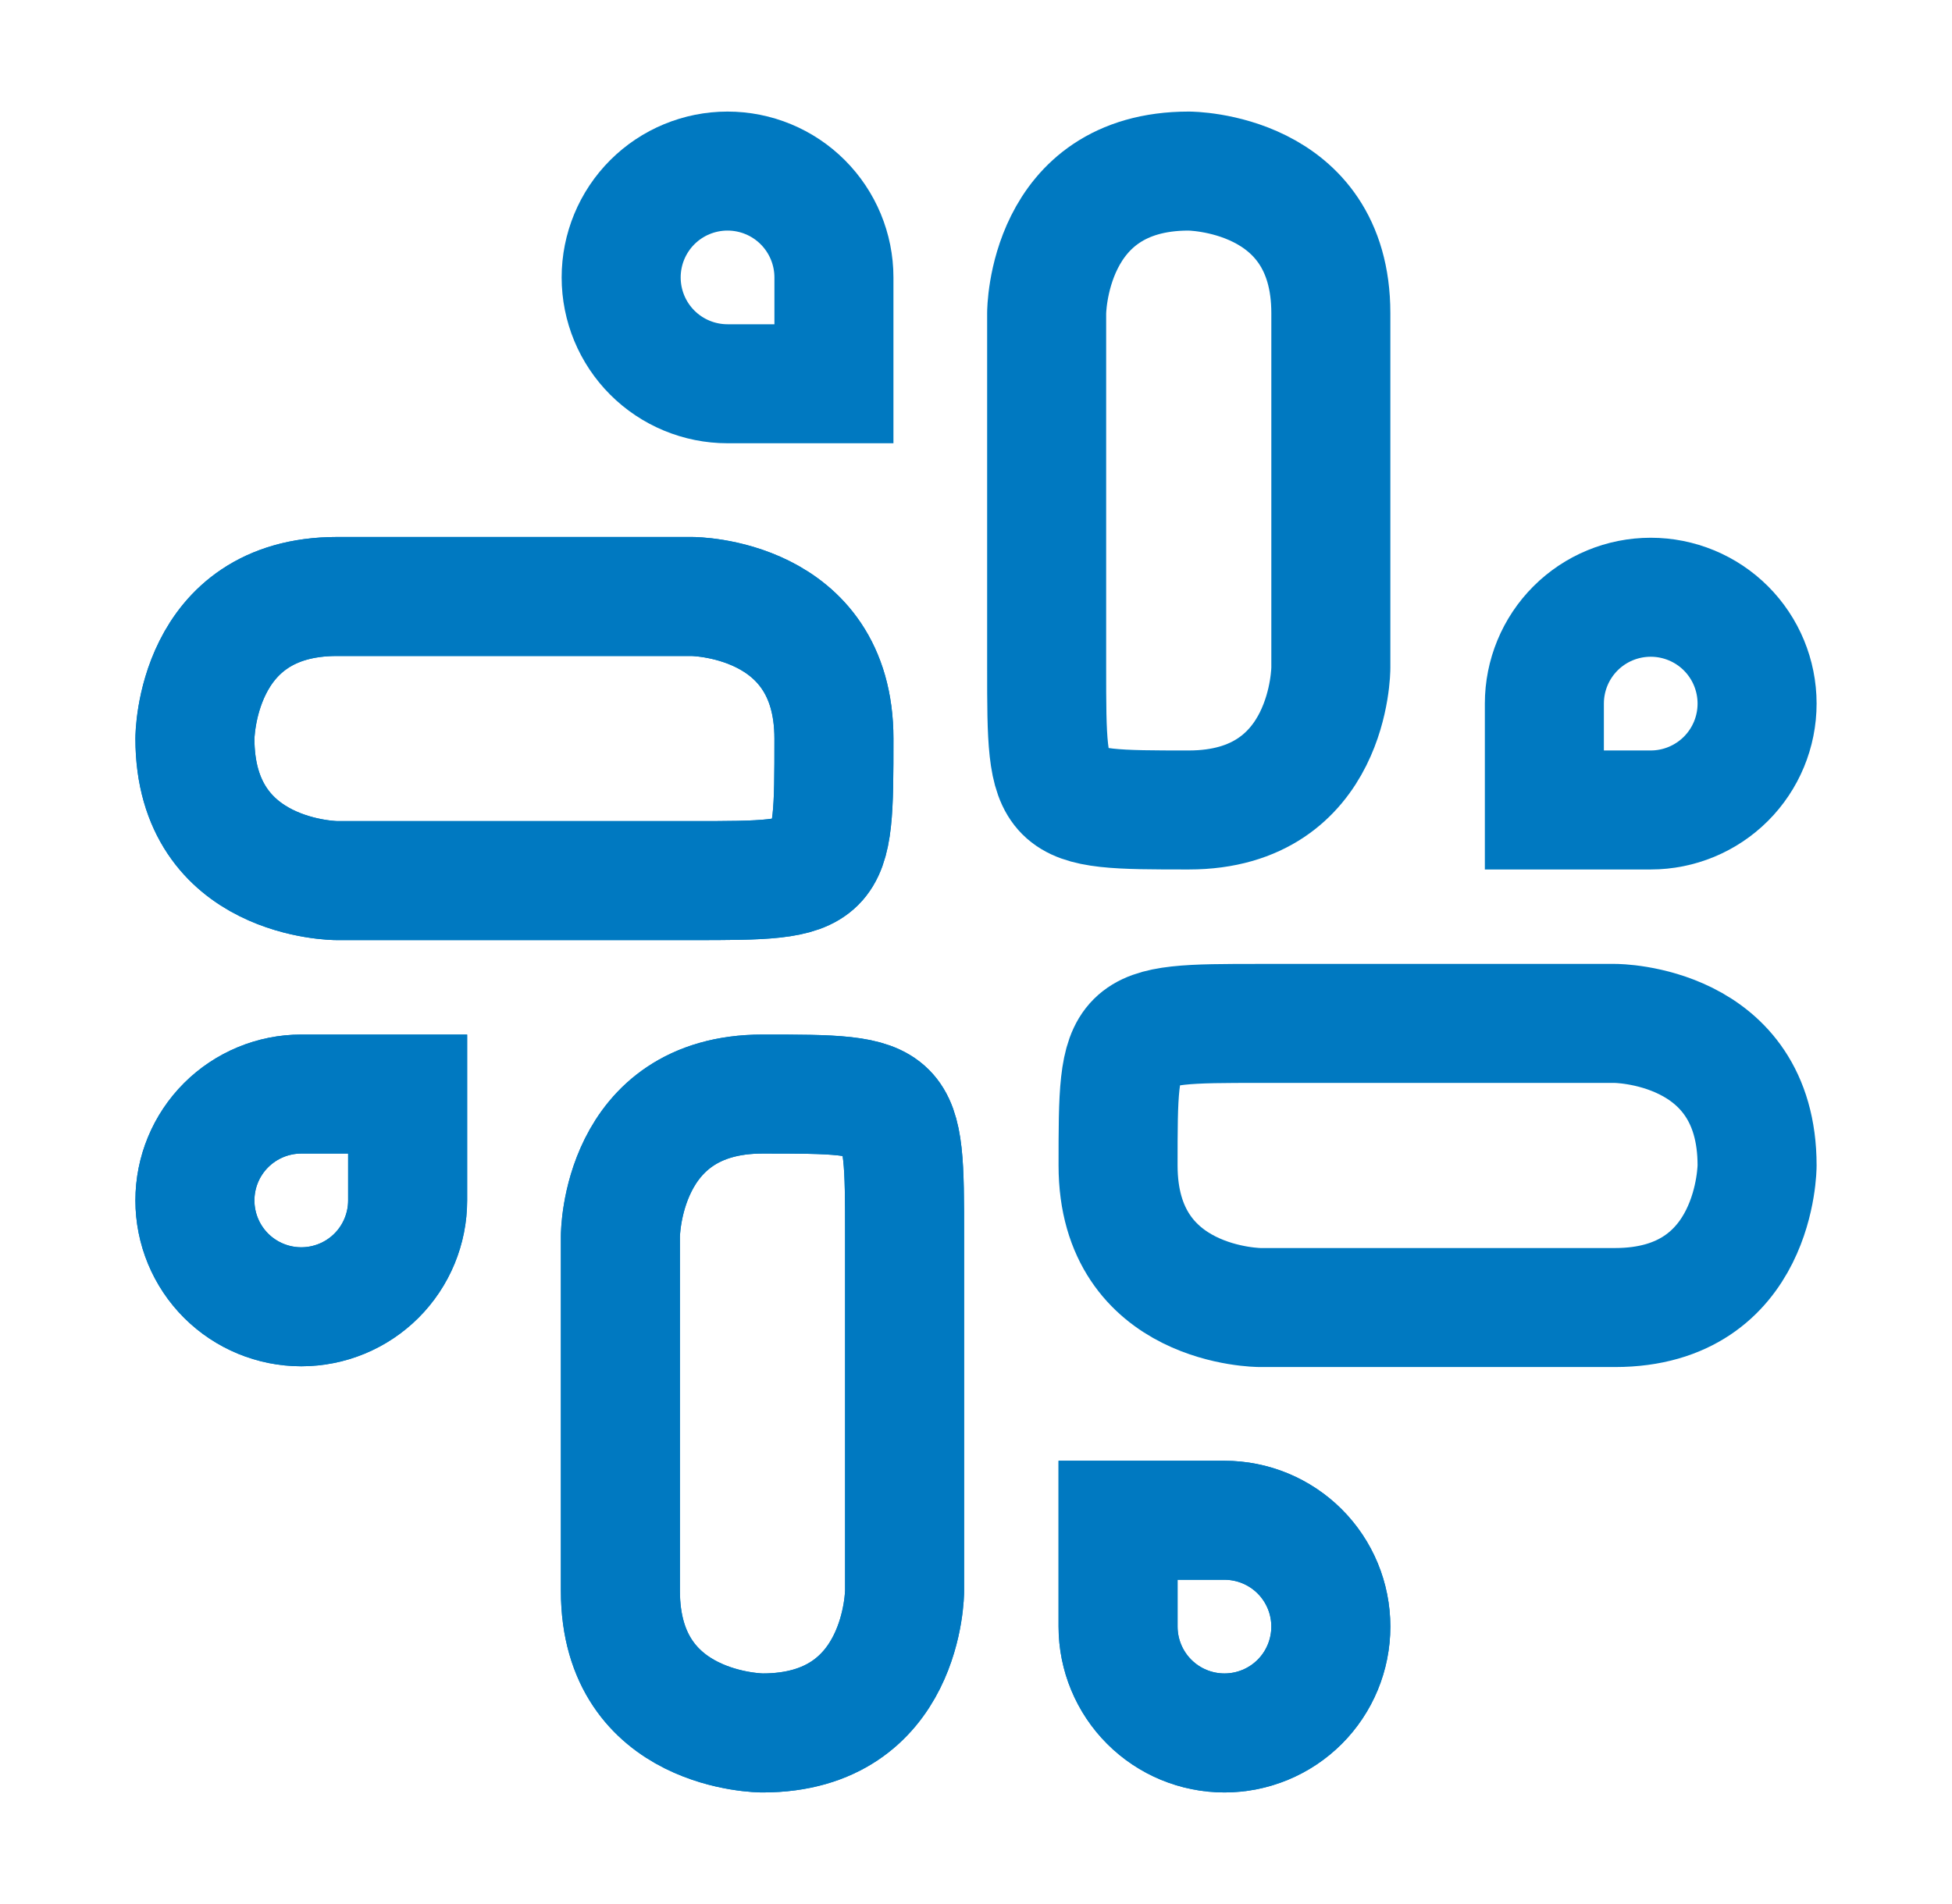
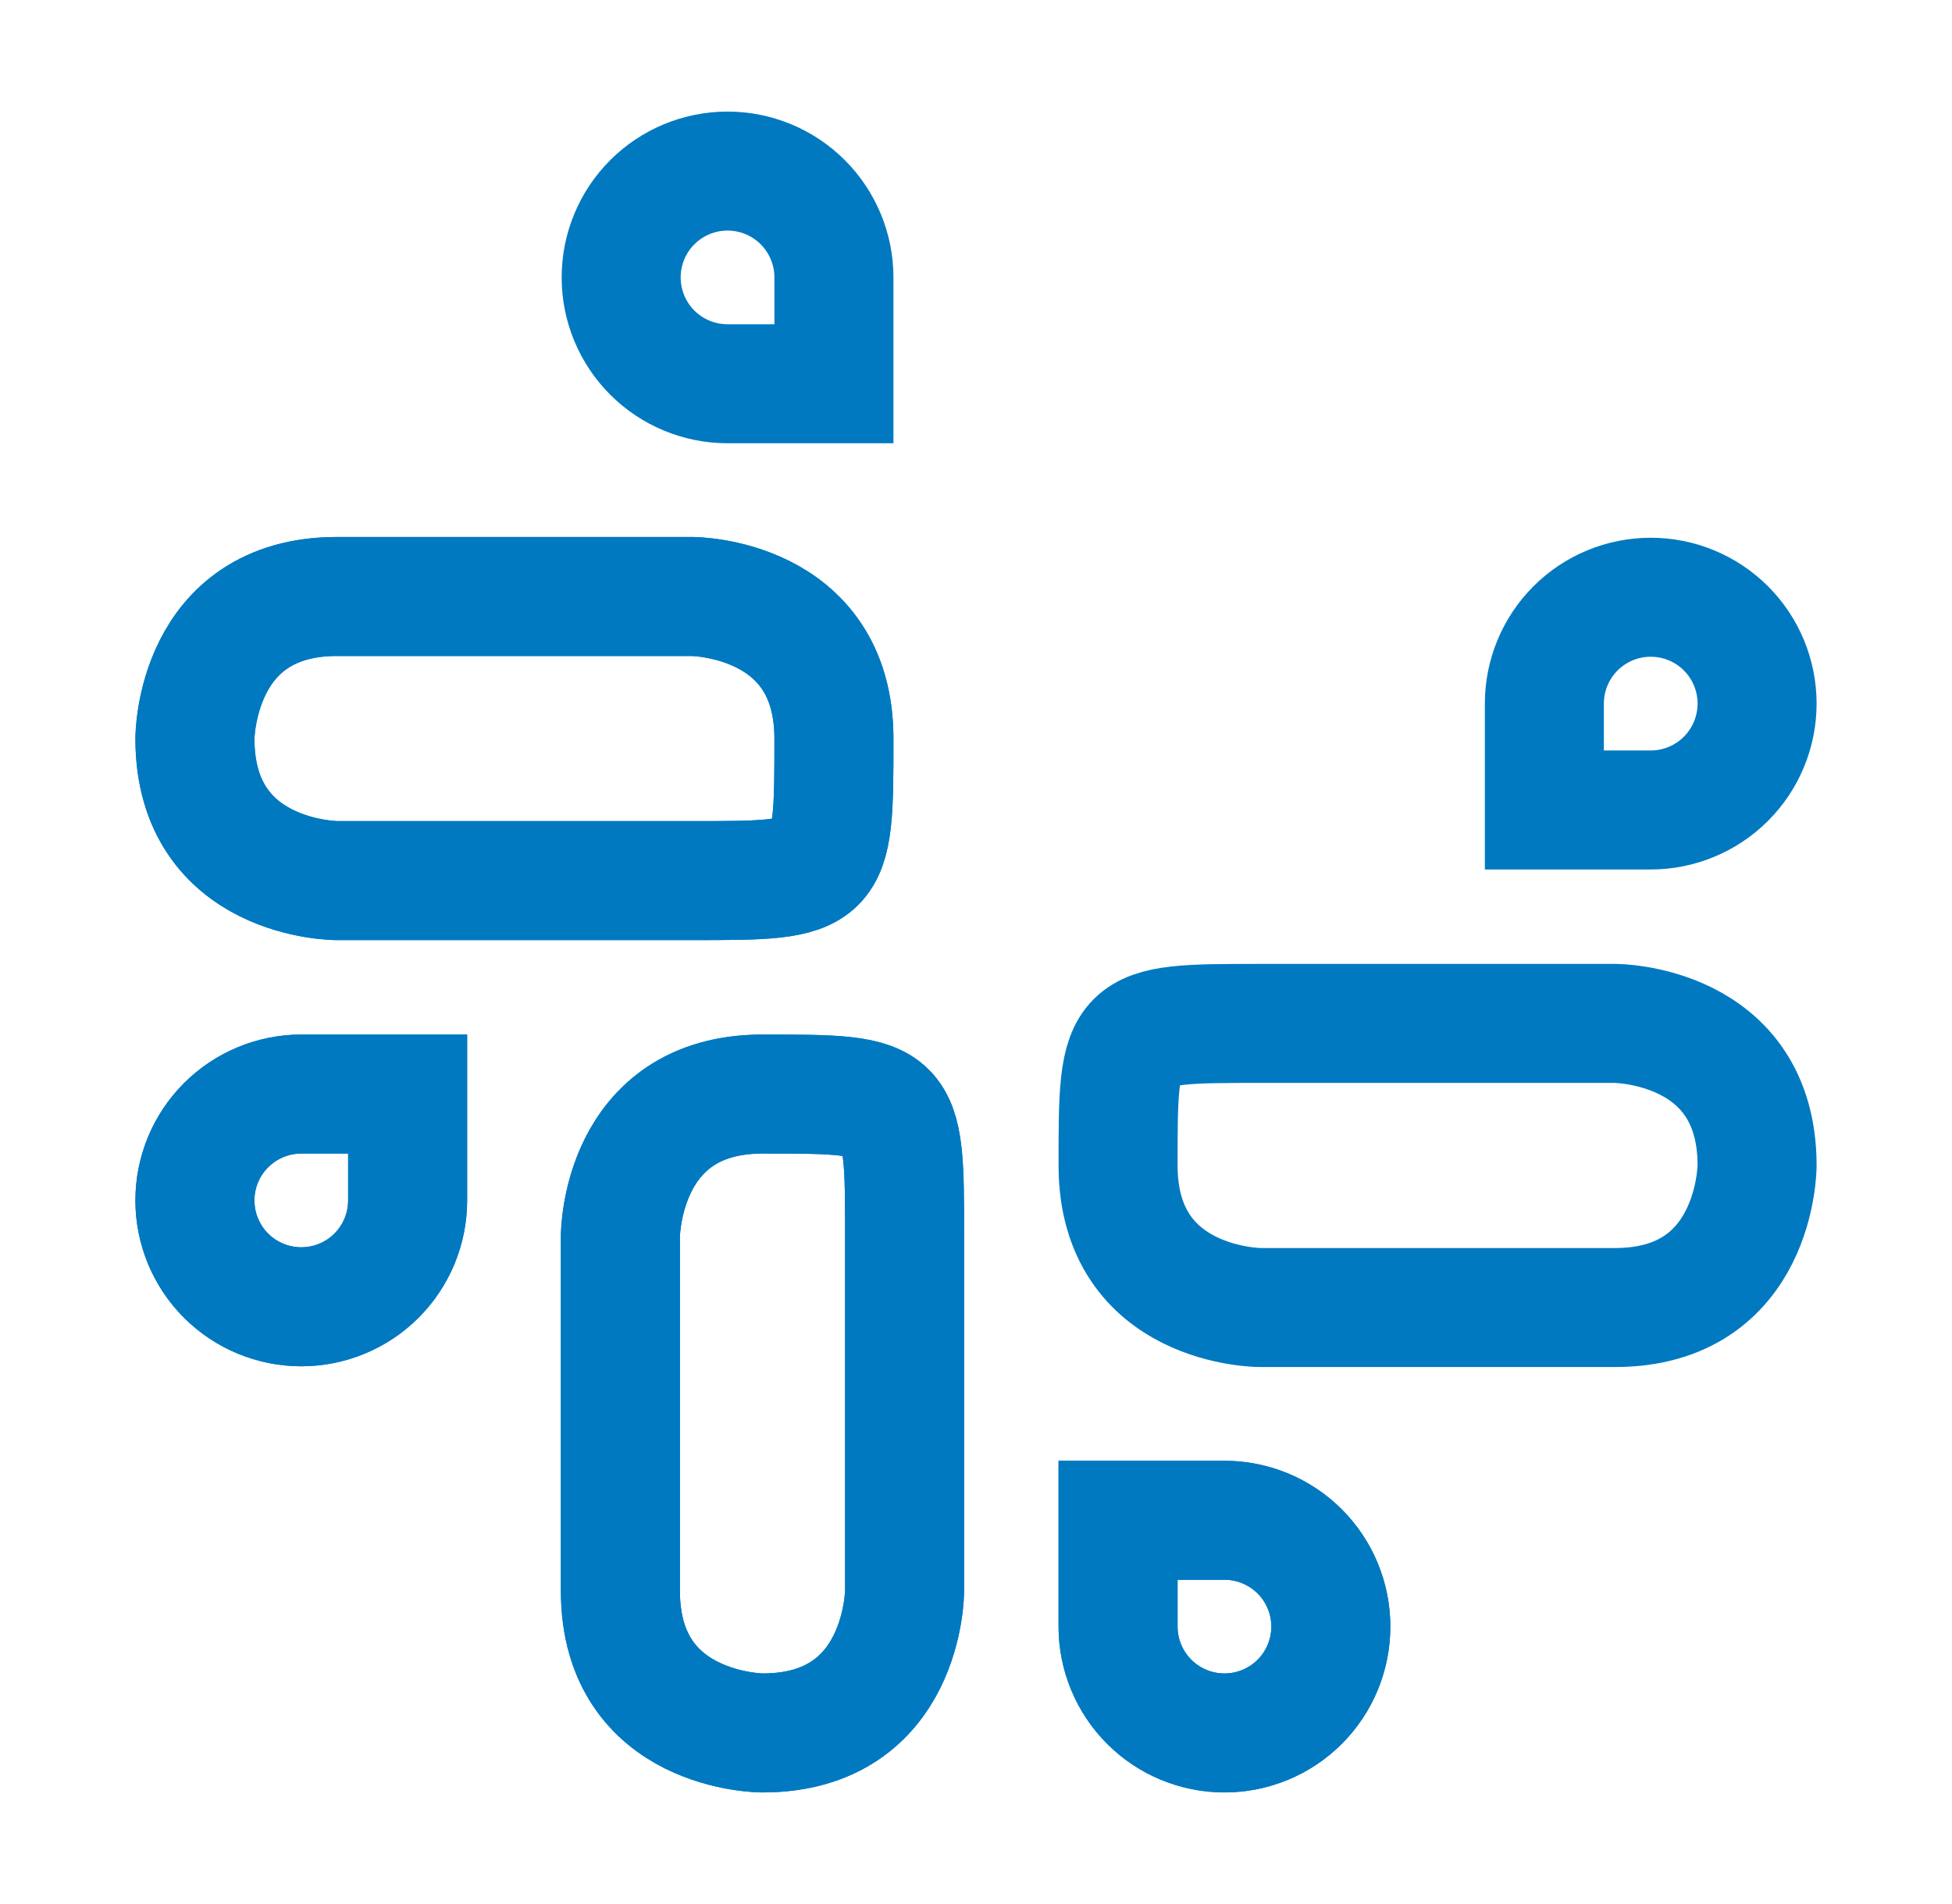
<svg xmlns="http://www.w3.org/2000/svg" width="41" height="40" viewBox="0 0 41 40" fill="none">
-   <path d="M24.969 3.594C24.969 3.594 27.953 3.594 27.953 6.578V14.031C27.953 14.031 27.953 17.016 24.969 17.016C21.984 17.016 21.984 17.016 21.984 14.031V6.578C21.984 6.578 21.984 3.594 24.969 3.594Z" stroke="#0079C1" stroke-width="2.5" stroke-miterlimit="10" />
  <path d="M15.281 3.594C15.874 3.594 16.442 3.829 16.861 4.248C17.28 4.667 17.516 5.236 17.516 5.828V8.062H15.281C14.689 8.062 14.12 7.827 13.701 7.408C13.282 6.989 13.047 6.421 13.047 5.828C13.047 5.236 13.282 4.667 13.701 4.248C14.12 3.829 14.689 3.594 15.281 3.594Z" stroke="#0079C1" stroke-width="2.5" stroke-miterlimit="10" />
  <path d="M16.016 36.406C16.016 36.406 13.031 36.406 13.031 33.422V25.969C13.031 25.969 13.031 22.984 16.016 22.984C19 22.984 19 22.984 19 25.969V33.422C19 33.422 19 36.406 16.016 36.406Z" stroke="#0079C1" stroke-width="2.5" stroke-miterlimit="10" />
  <path d="M25.719 36.406C25.126 36.406 24.558 36.171 24.139 35.752C23.72 35.333 23.484 34.764 23.484 34.172V31.938H25.719C26.311 31.938 26.88 32.173 27.299 32.592C27.718 33.011 27.953 33.579 27.953 34.172C27.953 34.764 27.718 35.333 27.299 35.752C26.88 36.171 26.311 36.406 25.719 36.406Z" stroke="#0079C1" stroke-width="2.5" stroke-miterlimit="10" />
  <path d="M16.016 36.406C16.016 36.406 13.031 36.406 13.031 33.422V25.969C13.031 25.969 13.031 22.984 16.016 22.984C19 22.984 19 22.984 19 25.969V33.422C19 33.422 19 36.406 16.016 36.406Z" stroke="#0079C1" stroke-width="2.5" stroke-miterlimit="10" />
  <path d="M25.719 36.406C25.126 36.406 24.558 36.171 24.139 35.752C23.72 35.333 23.484 34.764 23.484 34.172V31.938H25.719C26.311 31.938 26.88 32.173 27.299 32.592C27.718 33.011 27.953 33.579 27.953 34.172C27.953 34.764 27.718 35.333 27.299 35.752C26.88 36.171 26.311 36.406 25.719 36.406Z" stroke="#0079C1" stroke-width="2.5" stroke-miterlimit="10" />
  <path d="M36.906 24.484C36.906 24.484 36.906 27.469 33.922 27.469H26.469C26.469 27.469 23.484 27.469 23.484 24.484C23.484 21.5 23.484 21.5 26.469 21.5H33.922C33.922 21.5 36.906 21.5 36.906 24.484Z" stroke="#0079C1" stroke-width="2.5" stroke-miterlimit="10" />
  <path d="M36.906 14.781C36.906 15.374 36.671 15.942 36.252 16.361C35.833 16.78 35.264 17.016 34.672 17.016H32.438V14.781C32.438 14.189 32.673 13.62 33.092 13.201C33.511 12.782 34.079 12.547 34.672 12.547C35.264 12.547 35.833 12.782 36.252 13.201C36.671 13.62 36.906 14.189 36.906 14.781Z" stroke="#0079C1" stroke-width="2.5" stroke-miterlimit="10" />
  <path d="M4.094 15.516C4.094 15.516 4.094 12.531 7.078 12.531H14.531C14.531 12.531 17.516 12.531 17.516 15.516C17.516 18.5 17.516 18.5 14.531 18.5H7.078C7.078 18.5 4.094 18.5 4.094 15.516Z" stroke="#0079C1" stroke-width="2.5" stroke-miterlimit="10" />
  <path d="M4.094 25.219C4.094 24.626 4.329 24.058 4.748 23.639C5.167 23.22 5.736 22.984 6.328 22.984H8.562V25.219C8.562 25.811 8.327 26.38 7.908 26.799C7.489 27.218 6.921 27.453 6.328 27.453C5.736 27.453 5.167 27.218 4.748 26.799C4.329 26.38 4.094 25.811 4.094 25.219Z" stroke="#0079C1" stroke-width="2.5" stroke-miterlimit="10" />
  <path d="M4.094 15.516C4.094 15.516 4.094 12.531 7.078 12.531H14.531C14.531 12.531 17.516 12.531 17.516 15.516C17.516 18.5 17.516 18.5 14.531 18.5H7.078C7.078 18.5 4.094 18.5 4.094 15.516Z" stroke="#0079C1" stroke-width="2.5" stroke-miterlimit="10" />
  <path d="M4.094 25.219C4.094 24.626 4.329 24.058 4.748 23.639C5.167 23.22 5.736 22.984 6.328 22.984H8.562V25.219C8.562 25.811 8.327 26.38 7.908 26.799C7.489 27.218 6.921 27.453 6.328 27.453C5.736 27.453 5.167 27.218 4.748 26.799C4.329 26.38 4.094 25.811 4.094 25.219Z" stroke="#0079C1" stroke-width="2.5" stroke-miterlimit="10" />
</svg>